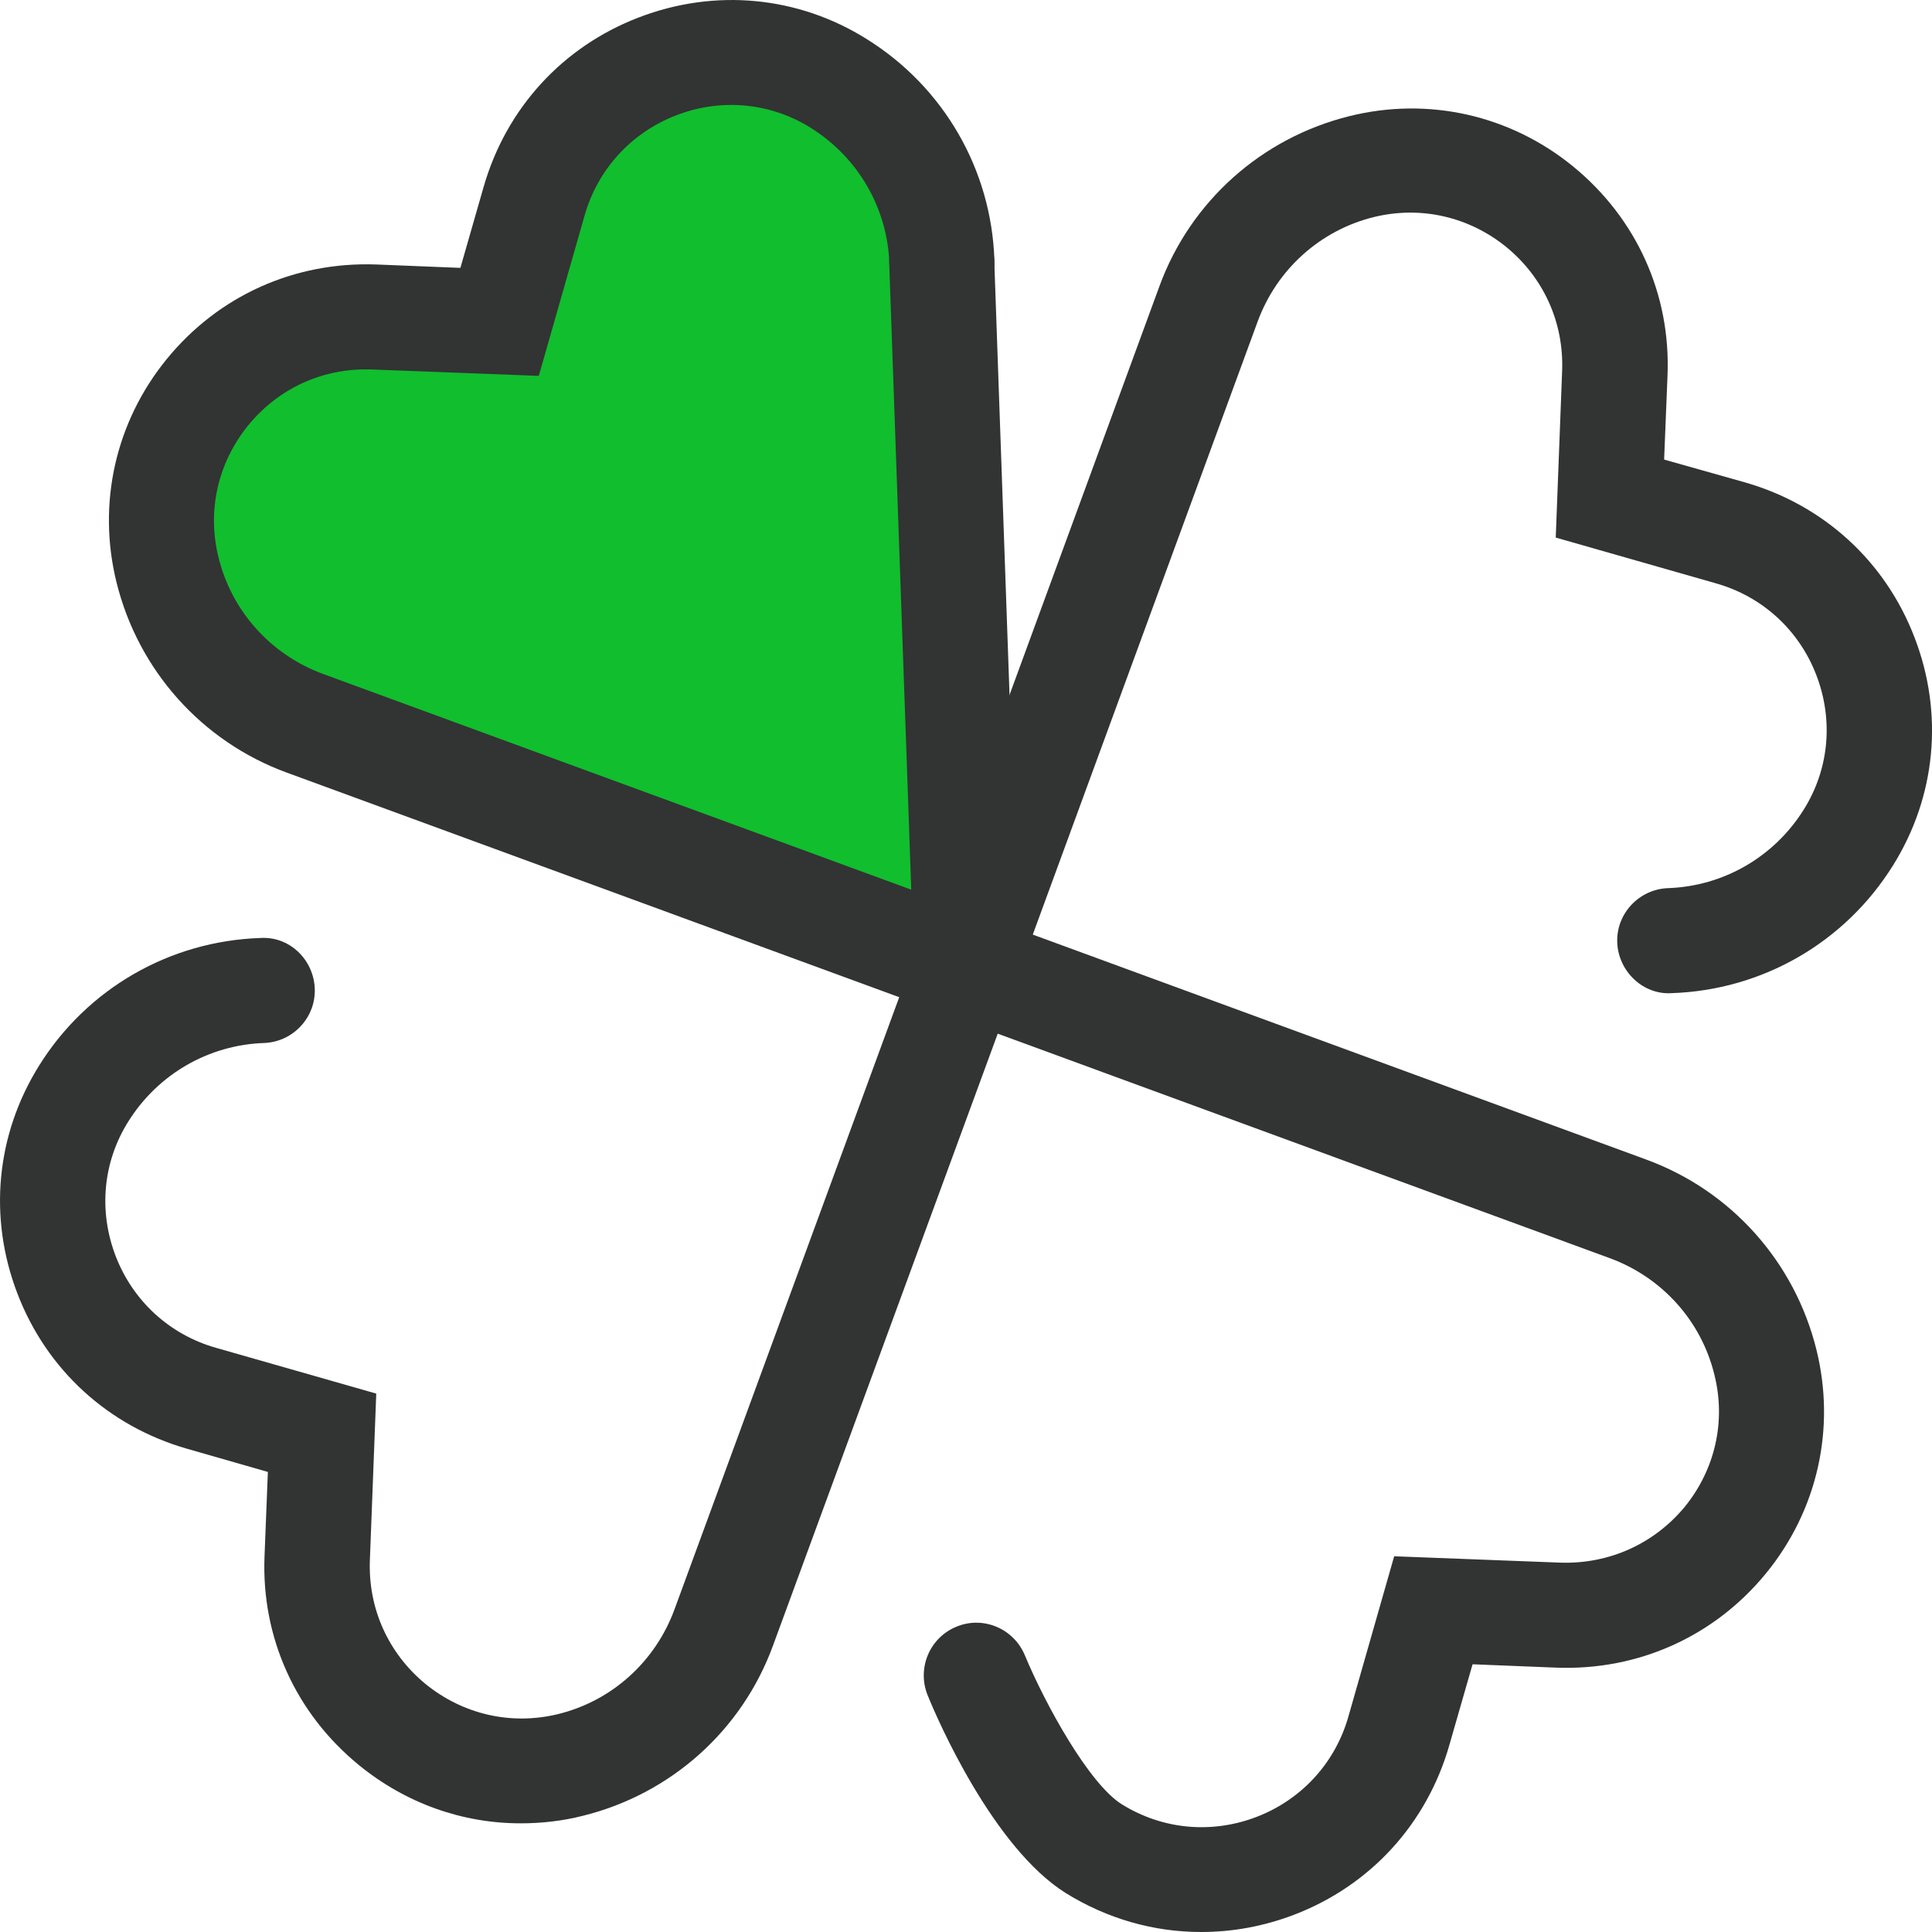
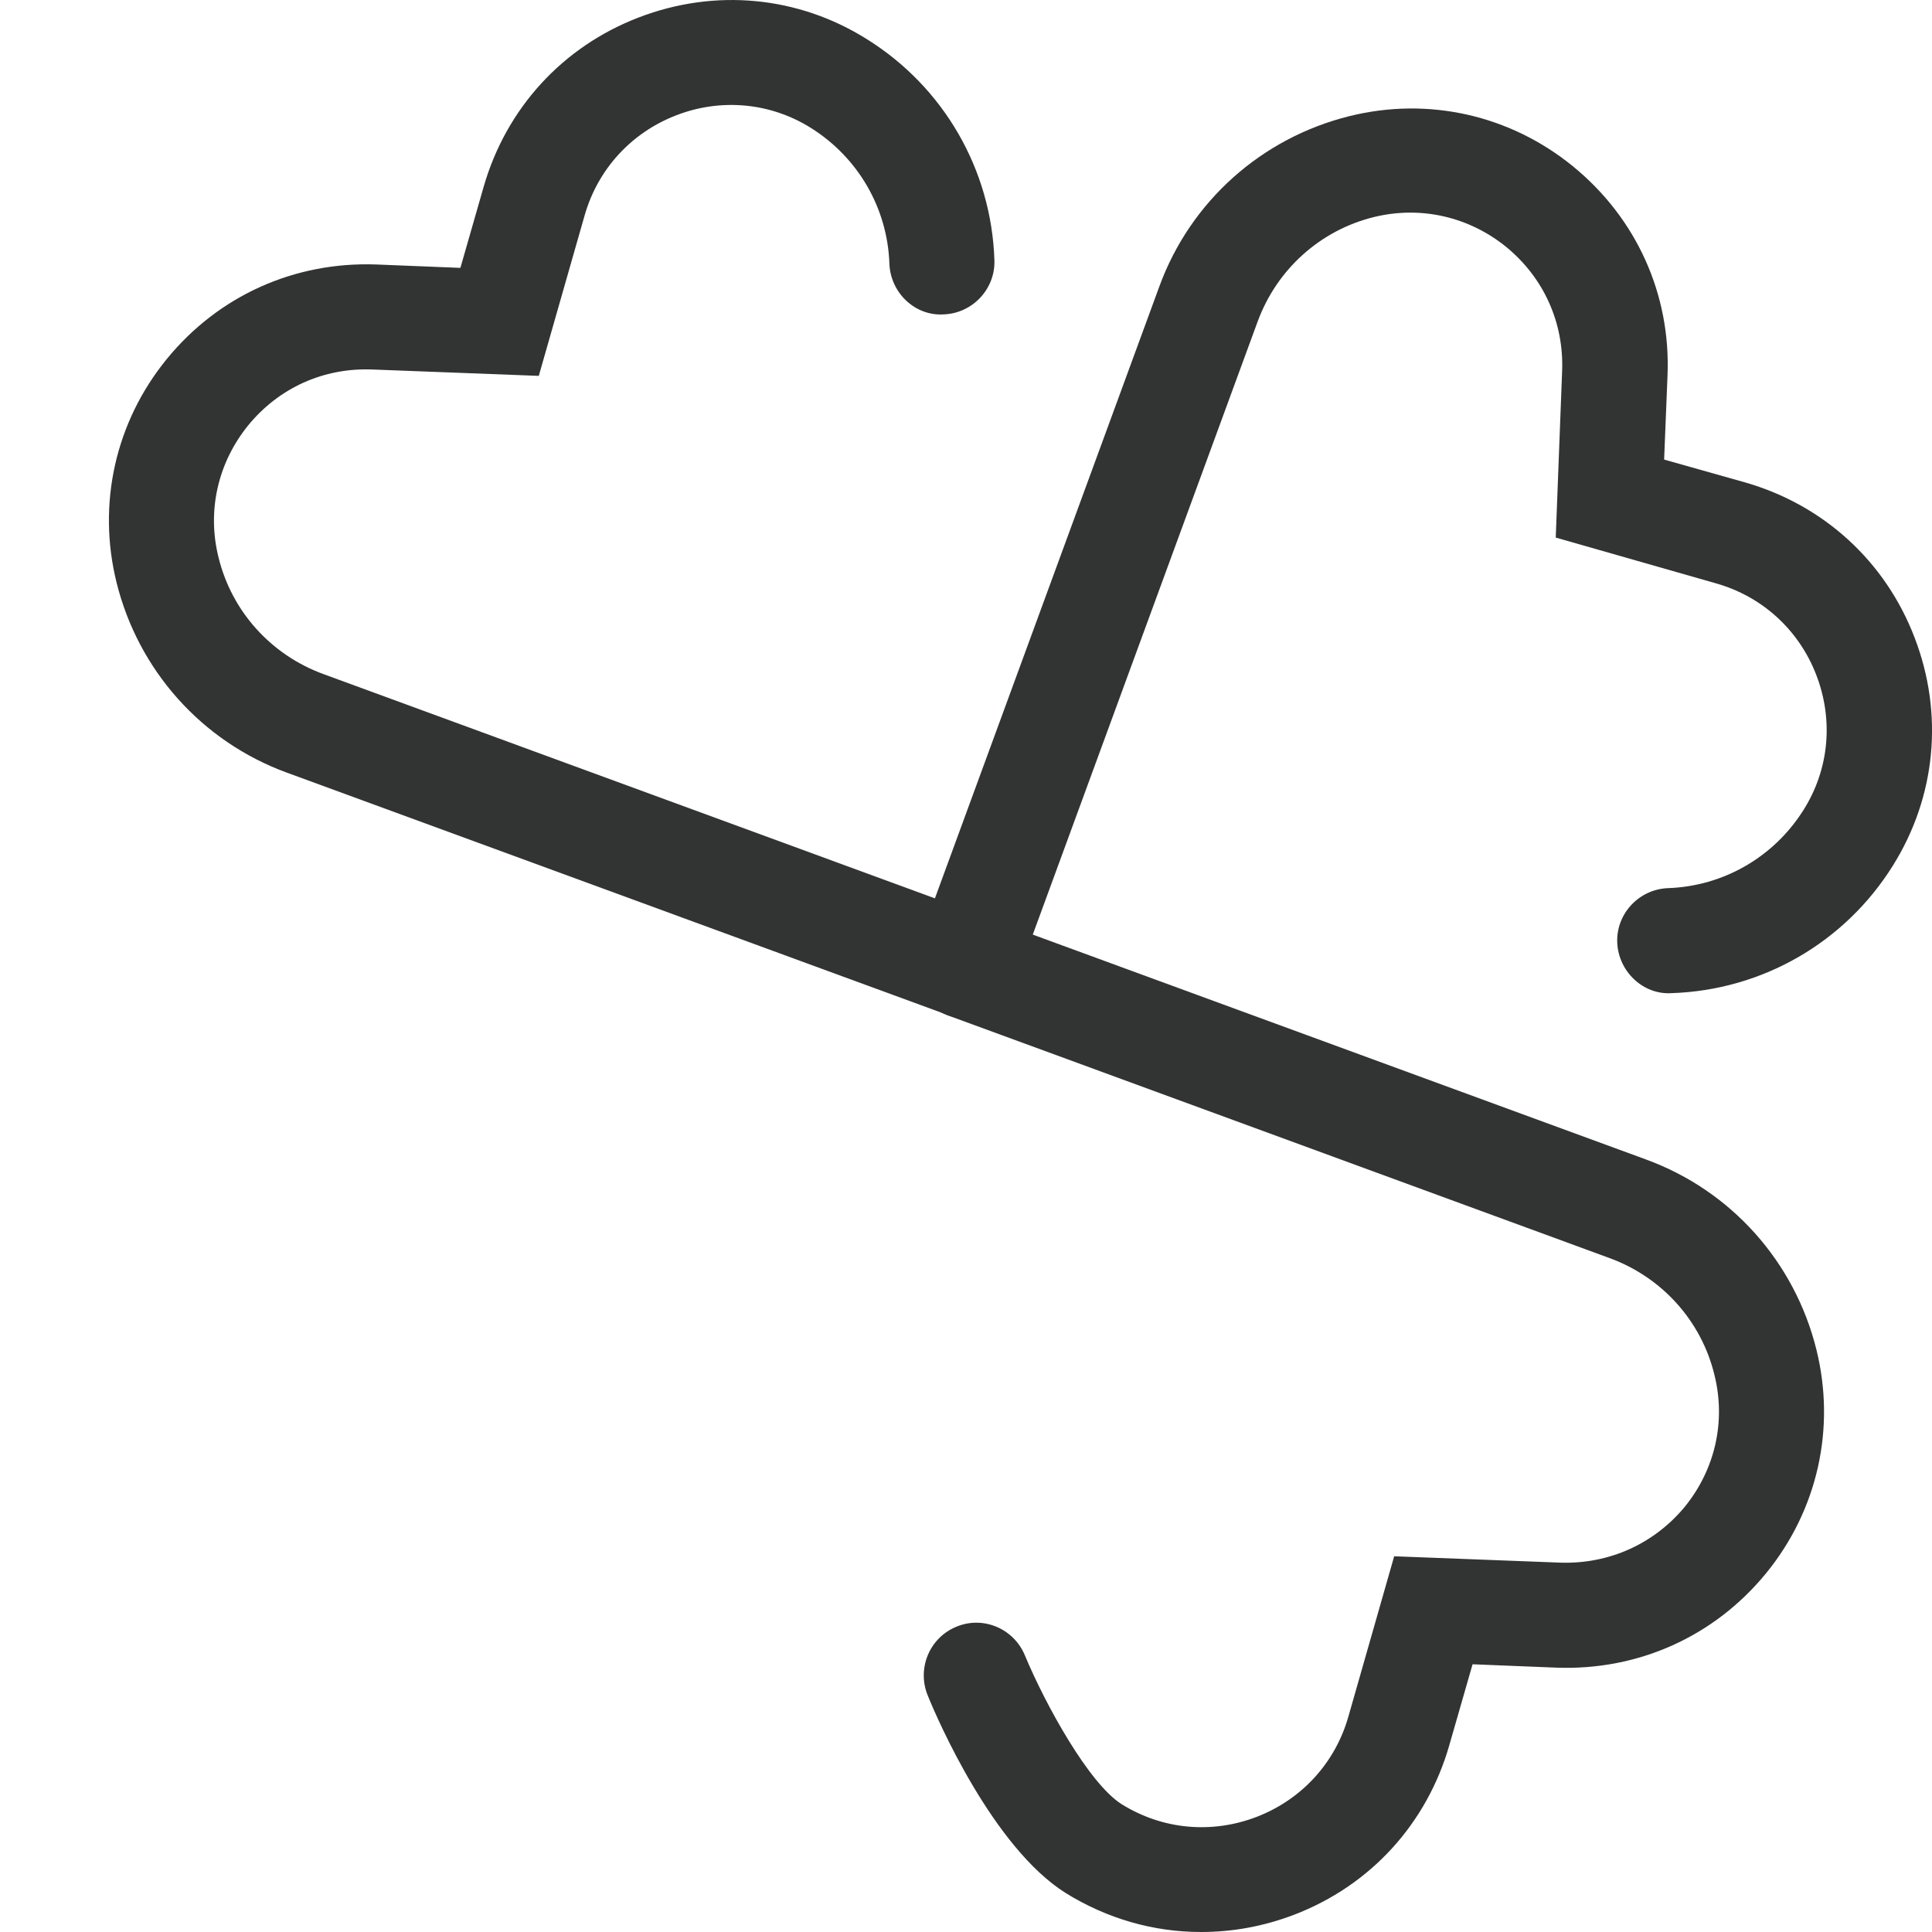
<svg xmlns="http://www.w3.org/2000/svg" width="40" height="40" viewBox="0 0 40 40" fill="none">
-   <path d="M19.504 5.43C19.45 3.924 18.65 2.535 17.377 1.735C14.993 0.245 11.833 1.463 11.065 4.173L10.351 6.665L7.757 6.564C4.939 6.455 2.804 9.071 3.472 11.804C3.837 13.271 4.9 14.459 6.321 14.979L20.017 20.002" fill="#11BE2E" />
  <path d="M20.005 21.088C19.881 21.088 19.757 21.065 19.633 21.018L5.937 15.996C4.175 15.351 2.863 13.876 2.413 12.06C2.009 10.429 2.389 8.737 3.453 7.433C4.524 6.121 6.1 5.414 7.793 5.476L9.532 5.546L10.013 3.869C10.479 2.247 11.644 0.966 13.228 0.36C14.804 -0.245 16.527 -0.082 17.948 0.811C19.54 1.804 20.526 3.512 20.588 5.383C20.611 5.981 20.137 6.486 19.54 6.509C18.942 6.548 18.437 6.059 18.414 5.461C18.375 4.312 17.769 3.264 16.791 2.65C15.953 2.123 14.928 2.029 14.004 2.386C13.072 2.744 12.374 3.504 12.102 4.467L11.155 7.782L7.707 7.65C6.698 7.611 5.774 8.03 5.138 8.807C4.509 9.583 4.284 10.577 4.524 11.539C4.796 12.657 5.611 13.558 6.69 13.954L20.386 18.977C20.953 19.186 21.24 19.807 21.03 20.374C20.867 20.817 20.456 21.088 20.013 21.088H20.005Z" fill="#323333" />
  <path d="M24.867 40C23.888 40 22.926 39.728 22.064 39.193C20.566 38.253 19.416 35.621 19.207 35.101C18.982 34.55 19.238 33.913 19.797 33.681C20.348 33.448 20.985 33.712 21.218 34.27C21.645 35.295 22.545 36.926 23.221 37.353C24.067 37.88 25.084 37.974 26.016 37.617C26.947 37.259 27.646 36.499 27.918 35.536L28.865 32.221L32.312 32.353C33.314 32.384 34.245 31.965 34.882 31.196C35.511 30.42 35.736 29.426 35.495 28.464C35.224 27.346 34.408 26.445 33.329 26.049L19.634 21.026C19.067 20.817 18.78 20.196 18.989 19.629C19.199 19.062 19.82 18.775 20.387 18.985L34.082 24.007C35.845 24.652 37.157 26.127 37.607 27.943C38.011 29.574 37.63 31.266 36.567 32.57C35.495 33.882 33.919 34.589 32.227 34.527L30.488 34.457L30.006 36.134C29.541 37.756 28.376 39.037 26.792 39.643C26.163 39.883 25.519 40 24.867 40Z" fill="#323333" />
  <path d="M19.998 21.09C19.873 21.09 19.749 21.067 19.625 21.02C19.058 20.81 18.771 20.189 18.981 19.623L24.004 5.928C24.648 4.166 26.123 2.854 27.94 2.404C29.57 2 31.263 2.38 32.567 3.444C33.879 4.515 34.594 6.091 34.524 7.776L34.454 9.515L36.131 9.988C37.754 10.454 39.035 11.619 39.64 13.202C40.246 14.778 40.083 16.494 39.19 17.922C38.196 19.514 36.488 20.5 34.609 20.562C34.019 20.601 33.507 20.112 33.483 19.514C33.46 18.916 33.934 18.412 34.532 18.388C35.681 18.349 36.729 17.744 37.342 16.766C37.87 15.927 37.963 14.91 37.606 13.979C37.249 13.047 36.488 12.348 35.525 12.077L32.21 11.13L32.342 7.683C32.381 6.681 31.962 5.75 31.185 5.113C30.409 4.484 29.415 4.259 28.453 4.492C27.334 4.764 26.434 5.579 26.038 6.658L21.015 20.352C20.852 20.795 20.44 21.067 19.998 21.067V21.09Z" fill="#323333" />
-   <path d="M10.779 37.75C9.576 37.75 8.404 37.338 7.433 36.546C6.121 35.475 5.407 33.899 5.477 32.214L5.546 30.475L3.87 29.994C2.247 29.528 0.966 28.364 0.36 26.78C-0.245 25.204 -0.082 23.488 0.811 22.06C1.804 20.468 3.512 19.483 5.391 19.42C5.997 19.381 6.494 19.871 6.517 20.468C6.54 21.066 6.067 21.571 5.469 21.594C4.32 21.633 3.272 22.238 2.658 23.217C2.13 24.055 2.037 25.072 2.394 26.004C2.752 26.935 3.512 27.634 4.475 27.906L7.79 28.853L7.658 32.3C7.619 33.301 8.039 34.233 8.815 34.869C9.591 35.498 10.585 35.723 11.548 35.49C12.666 35.219 13.566 34.404 13.963 33.325L18.916 19.832L18.411 5.47C18.388 4.872 18.861 4.367 19.459 4.344C20.057 4.313 20.562 4.794 20.585 5.392L21.105 20.181L16.004 34.07C15.36 35.832 13.885 37.144 12.068 37.594C11.641 37.703 11.206 37.75 10.779 37.75Z" fill="#323333" />
</svg>